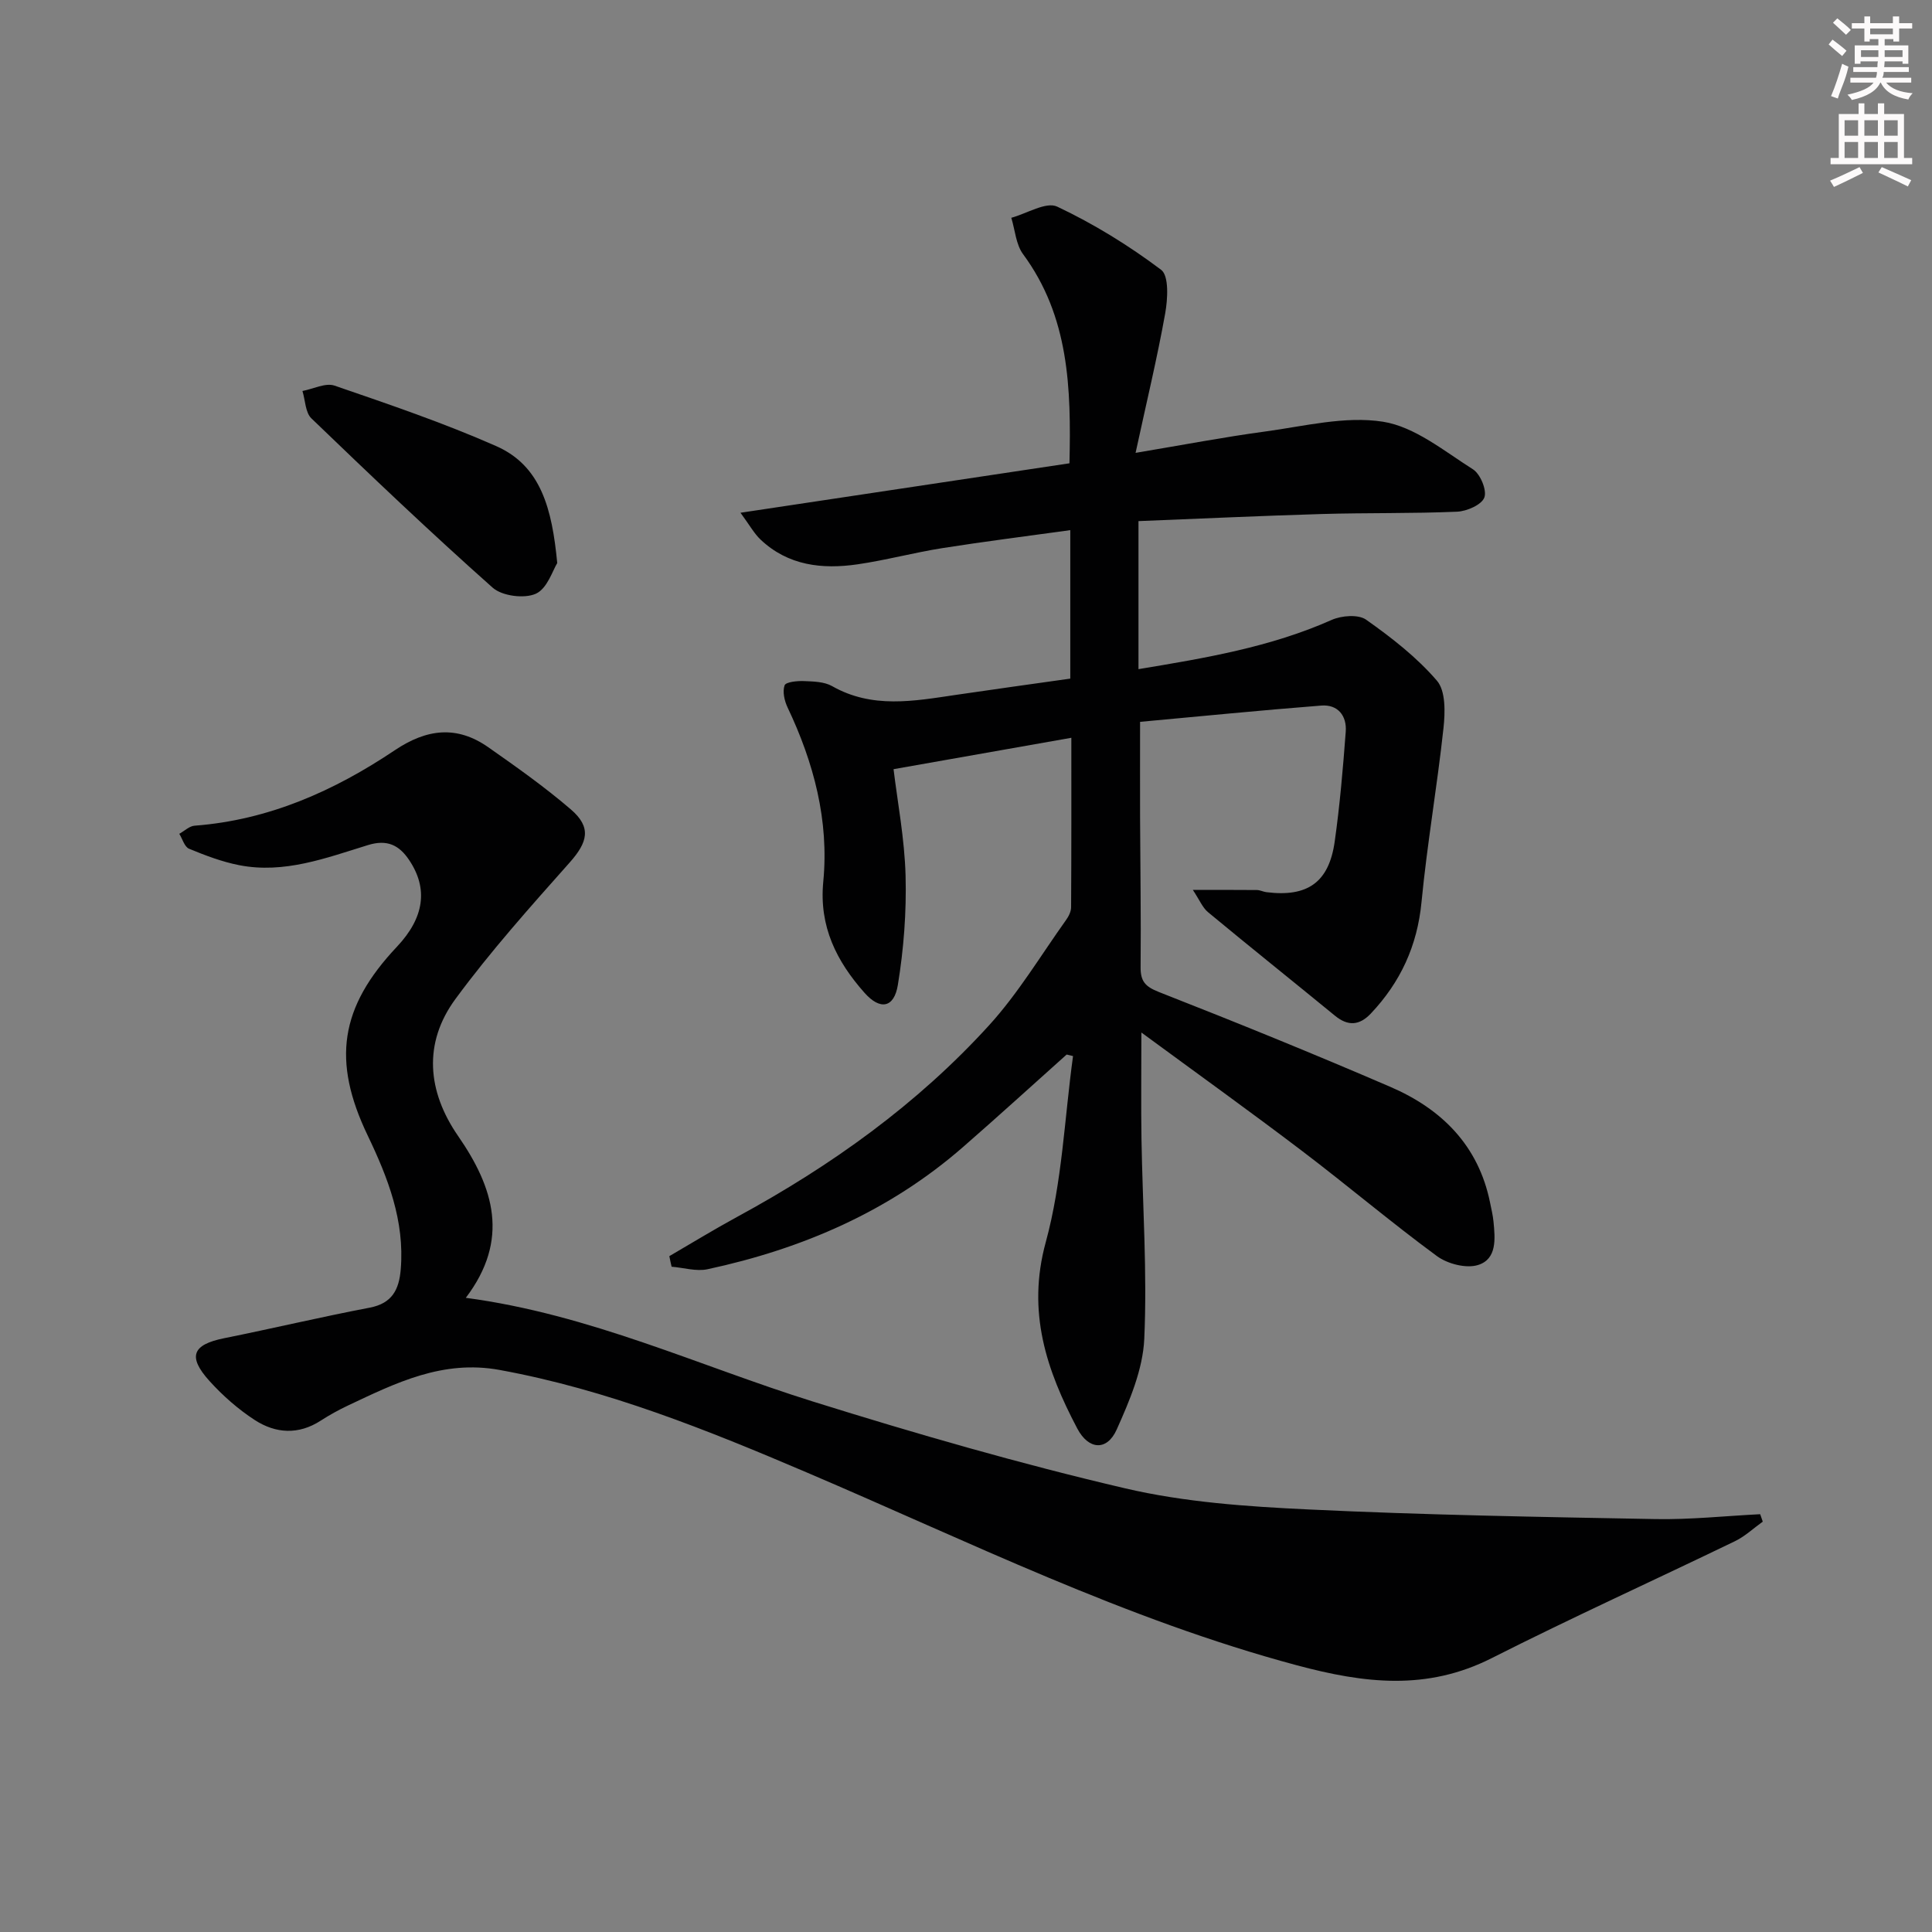
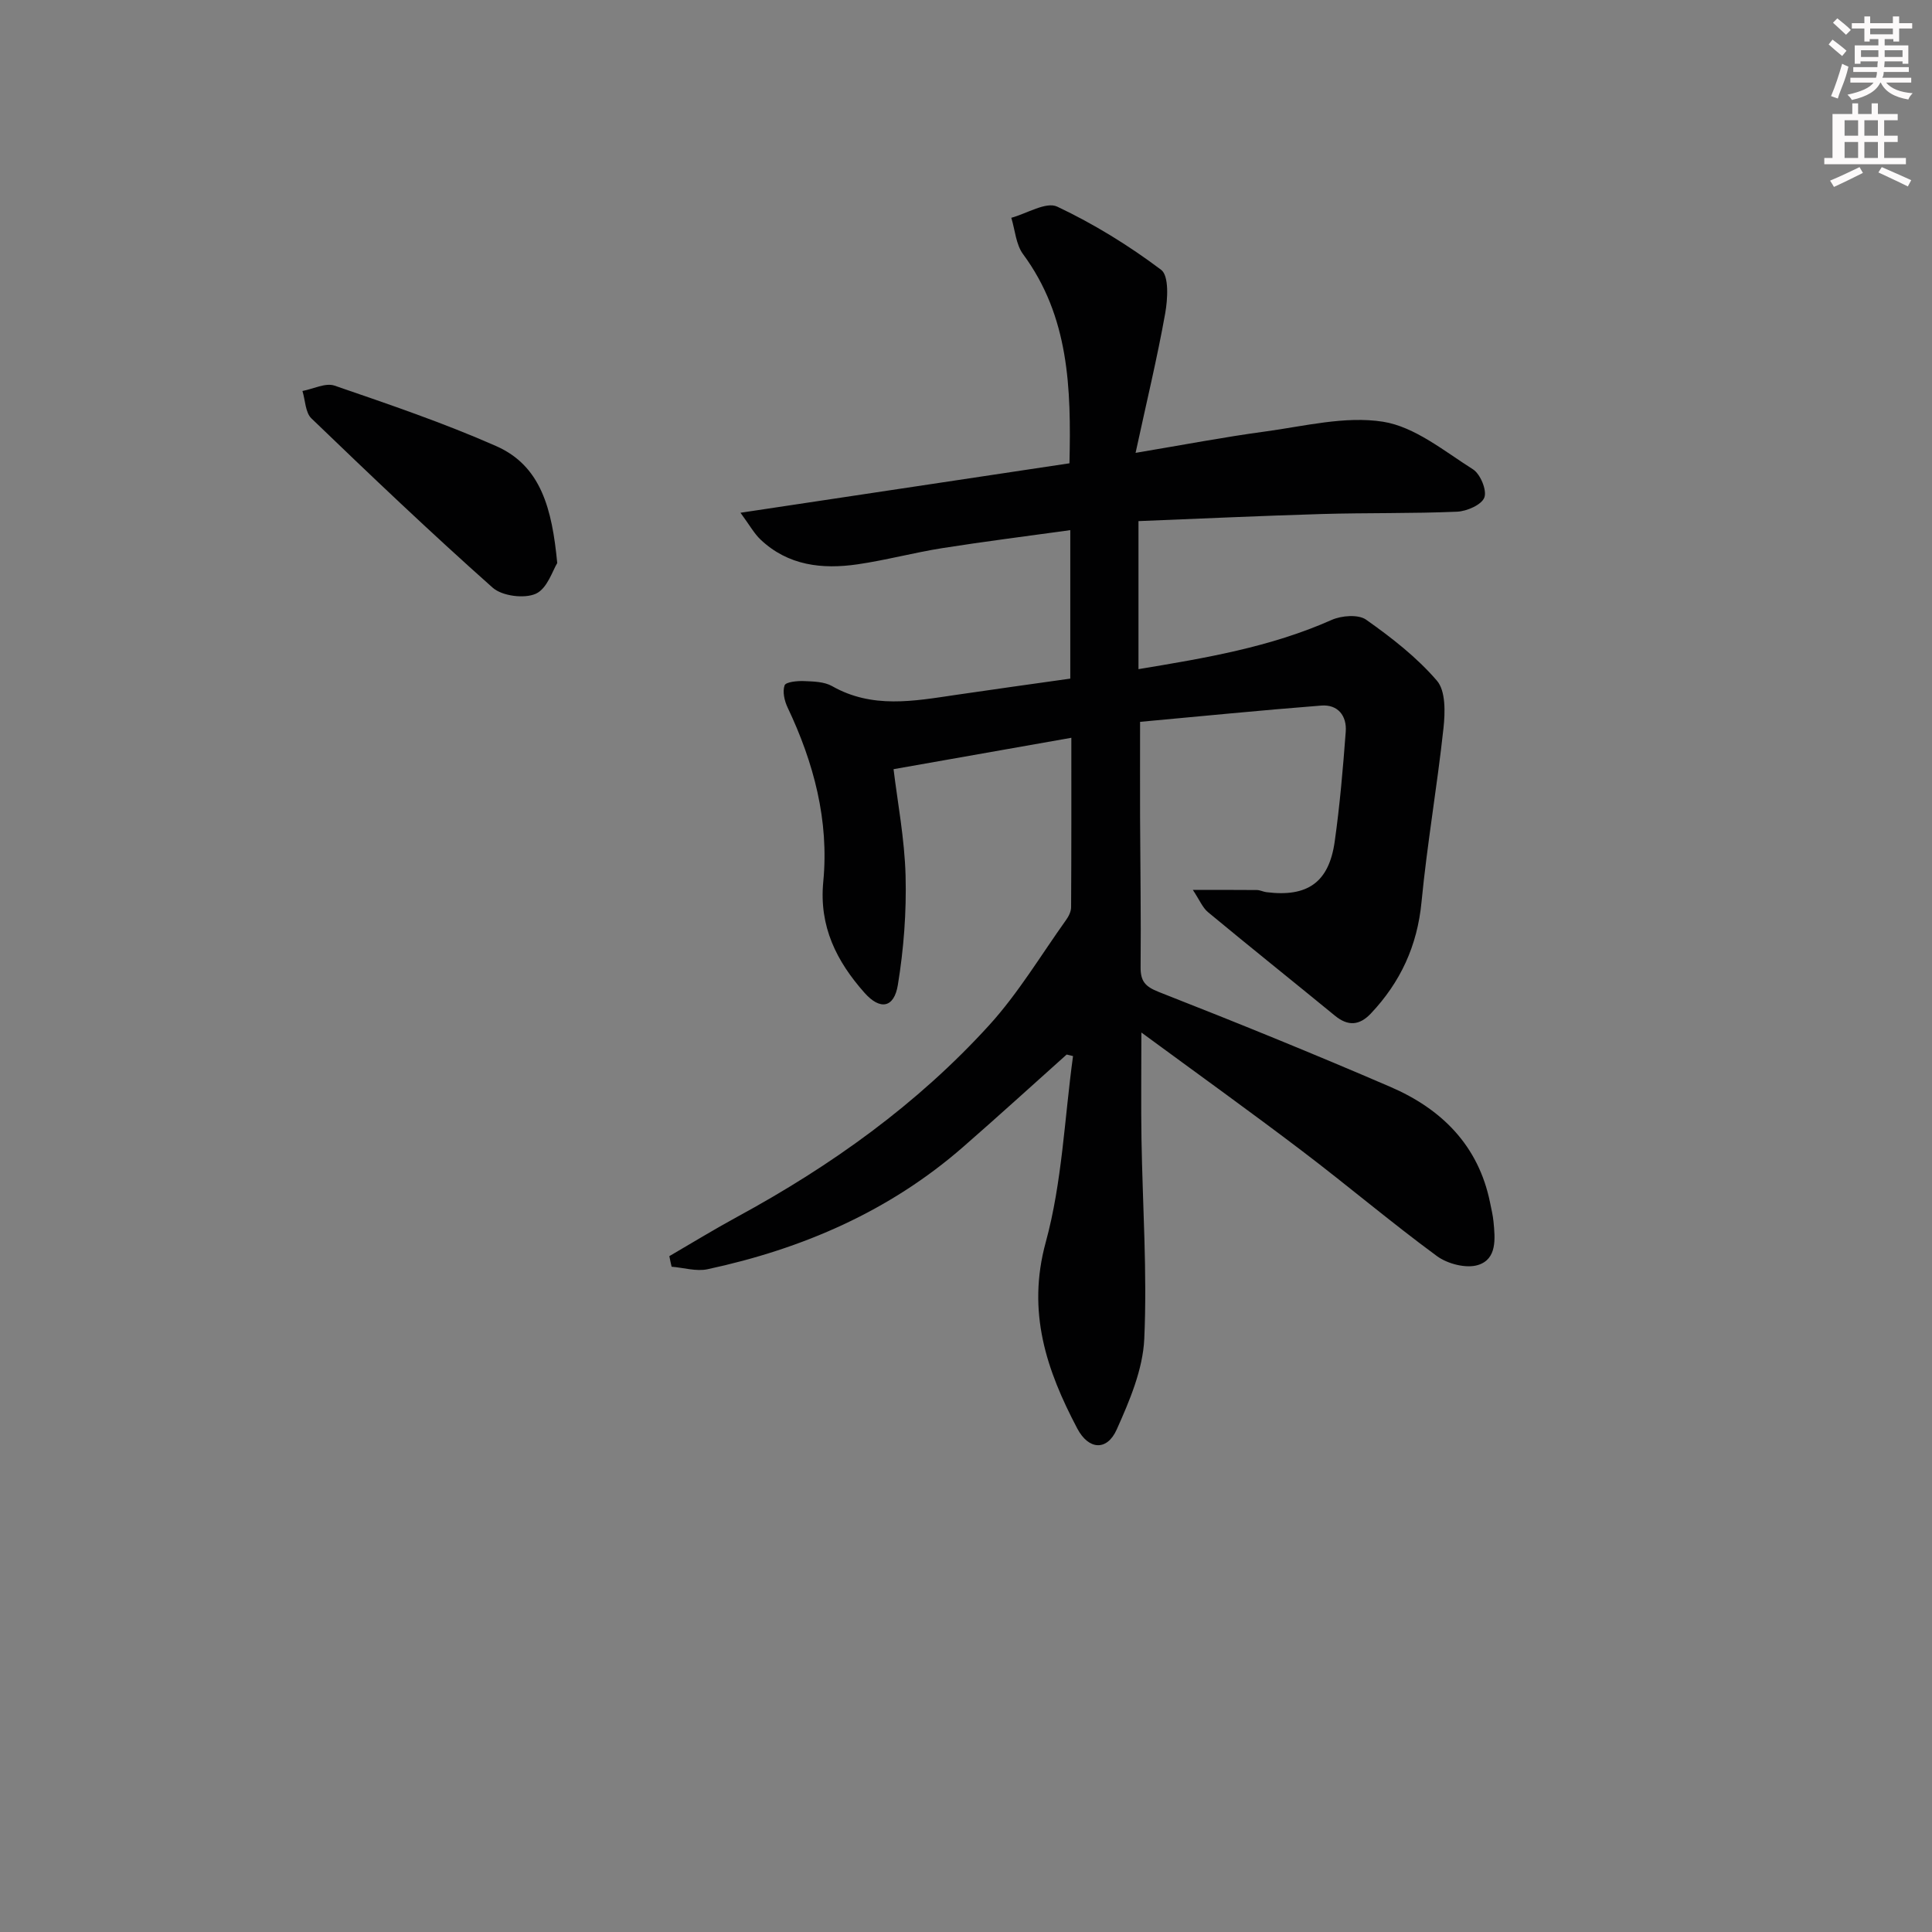
<svg xmlns="http://www.w3.org/2000/svg" enable-background="new 0 0 400 400" viewBox="0 0 400 400">
  <rect x="0" y="0" width="400" height="400" fill="#808080" stroke="none" />
  <g fill="#010102">
    <path d="m138.58 260.07c4.68-2.72 9.29-5.55 14.04-8.13 19.45-10.56 37.29-23.31 52.2-39.71 6-6.6 10.66-14.42 15.88-21.73.55-.76 1.06-1.77 1.06-2.67.07-11.47.05-22.94.05-35.08-12.29 2.17-24.09 4.26-36.81 6.5.81 6.73 2.28 14.37 2.49 22.04.2 7.54-.38 15.2-1.6 22.64-.78 4.76-3.66 5.28-6.91 1.61-5.75-6.49-9.43-13.68-8.53-23 1.22-12.64-1.96-24.64-7.39-36.07-.65-1.37-1.08-3.27-.62-4.57.25-.71 2.61-.95 4-.89 1.97.08 4.2.12 5.83 1.04 8.29 4.72 16.91 3.11 25.56 1.83 7.85-1.16 15.72-2.24 23.76-3.38 0-10.14 0-20.04 0-30.74-9.16 1.27-17.84 2.36-26.47 3.72-5.89.93-11.69 2.5-17.59 3.36-7.31 1.06-14.36.27-20.06-5.12-1.34-1.27-2.27-2.99-4.16-5.56 23.43-3.52 45.62-6.86 68.11-10.24.36-15.57-.06-30.35-9.6-43.29-1.49-2.02-1.66-5-2.44-7.54 3.21-.87 7.2-3.39 9.5-2.31 7.57 3.57 14.83 8.05 21.52 13.08 1.65 1.25 1.37 6.06.84 9.03-1.65 9.23-3.86 18.37-6.13 28.87 9.91-1.66 18.3-3.27 26.76-4.41 8.14-1.1 16.6-3.27 24.45-2.04 6.59 1.04 12.66 6.07 18.63 9.85 1.54.97 2.93 4.33 2.37 5.84s-3.62 2.85-5.64 2.94c-9.31.4-18.65.21-27.97.48-12.59.37-25.17.96-38 1.47v30.65c13.86-2.3 27.3-4.55 39.99-10.19 2.05-.91 5.53-1.19 7.14-.05 5.27 3.72 10.49 7.78 14.66 12.63 1.83 2.12 1.71 6.54 1.36 9.8-1.3 12.03-3.39 23.98-4.55 36.03-.87 9.05-4.35 16.58-10.49 23.08-2.36 2.49-4.73 2.66-7.42.46-8.75-7.17-17.59-14.23-26.3-21.45-1.12-.93-1.73-2.49-3.13-4.6 5.17 0 9.21-.02 13.26.02.65.01 1.28.35 1.94.44 8.51 1.08 12.96-2 14.16-10.43 1.07-7.55 1.72-15.18 2.29-22.79.25-3.28-1.62-5.68-5.06-5.41-12.56.98-25.09 2.23-37.52 3.37 0 7.21-.02 13.48 0 19.75.04 10.33.21 20.66.11 30.99-.03 2.97.93 4.07 3.8 5.2 16.07 6.3 32.07 12.8 47.92 19.64 10.6 4.57 18.23 12.12 20.63 23.95.26 1.3.58 2.6.71 3.91.35 3.55.76 7.79-3.21 9.02-2.46.76-6.31-.24-8.5-1.85-9.51-6.99-18.54-14.65-27.95-21.79-10.57-8.03-21.36-15.77-33.24-24.5 0 8.28-.09 15.15.02 22.02.23 13.8 1.2 27.64.58 41.4-.29 6.36-3.04 12.82-5.71 18.78-2.02 4.51-5.83 4.2-8.15-.19-6.39-12.11-10.49-24.16-6.54-38.59 3.4-12.43 3.88-25.66 5.65-38.54-.44-.11-.88-.21-1.32-.32-7.13 6.38-14.21 12.83-21.42 19.12-15.28 13.34-33.29 21.11-52.93 25.33-2.33.5-4.95-.32-7.44-.52-.18-.72-.32-1.45-.47-2.19z" />
-     <path d="m96.44 268.7c25.74 3.43 48.29 14.1 71.86 21.47 21.34 6.67 42.87 12.89 64.63 17.97 12.36 2.89 25.31 3.78 38.04 4.38 23.91 1.14 47.87 1.55 71.81 1.99 7.21.13 14.43-.65 21.65-1.01.18.51.35 1.03.53 1.54-1.92 1.37-3.68 3.05-5.78 4.06-16.75 8.1-33.72 15.79-50.32 24.19-13.44 6.8-26.34 5.25-40.4 1.48-35.39-9.48-67.99-25.65-101.42-39.91-20.62-8.8-41.37-17.17-63.62-21.23-11.74-2.14-21.44 2.67-31.36 7.36-1.95.92-3.85 1.97-5.66 3.14-4.6 2.98-9.33 2.67-13.64-.12-3.44-2.23-6.63-5.04-9.39-8.09-4.59-5.08-3.52-7.54 3.05-8.86 10.05-2.02 20.04-4.4 30.11-6.32 4.66-.89 6.09-3.73 6.44-7.95.83-10.02-2.65-18.95-6.84-27.69-7.43-15.49-5.76-26.57 6.05-39.09 5.67-6.01 6.52-12.04 2.5-17.99-2.07-3.07-4.55-4.27-8.48-3.06-8.67 2.67-17.37 6-26.71 4.16-3.54-.7-7-2.01-10.35-3.4-.94-.39-1.36-2.02-2.02-3.09 1.06-.58 2.08-1.6 3.17-1.68 15.36-1.16 28.93-7.22 41.46-15.63 6.64-4.45 12.86-5.16 19.36-.6 5.84 4.09 11.69 8.23 17.09 12.87 4.3 3.7 3.5 6.76-.26 10.99-8.15 9.17-16.37 18.36-23.63 28.23-6.74 9.15-5.84 19.16.53 28.38 7.39 10.68 10.75 21.45 1.6 33.51z" />
    <path d="m115.37 116.58c-.91 1.42-2.04 5.26-4.42 6.34s-6.98.49-8.94-1.24c-12.8-11.37-25.2-23.18-37.53-35.05-1.27-1.22-1.27-3.76-1.86-5.68 2.23-.42 4.78-1.75 6.64-1.11 11.26 3.87 22.57 7.71 33.45 12.51 9.32 4.1 11.59 13.02 12.66 24.23z" />
  </g>
  <path d="m378.6 9.2.8-1c.9.7 1.9 1.4 2.9 2.3l-.9 1.1c-1.1-.9-2-1.7-2.8-2.4zm.5 10.7c.9-2.1 1.6-4.3 2.3-6.7.4.2.8.4 1.3.6-.7 3.1-1.5 4.3-2.2 6.6zm.4-15.2.9-.9c1 .8 2 1.6 2.8 2.4l-1 1c-1-.9-1.9-1.8-2.7-2.5zm12.5-1.3h1.2v1.4h2.7v1.1h-2.7v2.7h-1.2v-.5h-1.8v1.3h4.9v3.8h-1.2v-.5h-3.7c0 .4-.1.9-.1 1.2h5.1v1h-5.2c0 .5-.1.9-.3 1.2h6v1h-5.2c1.1 1.3 2.9 2 5.5 2.2-.4.4-.7.8-.9 1.3-2.9-.5-4.8-1.6-5.7-3.5h-.1c-.8 1.7-2.7 2.9-5.9 3.6-.2-.4-.6-.8-.9-1.1 2.8-.6 4.6-1.4 5.4-2.5h-4.8v-1h5.3c.1-.3.2-.7.2-1.2h-4.9v-1h5c0-.4 0-.8.1-1.2h-3.6v.5h-1.2v-3.8h4.9v-1.3h-1.8v.5h-1.1v-2.7h-2.6v-1.1h2.6v-1.4h1.2v1.4h4.7v-1.4zm-6.7 8.4h3.6c0-.4 0-.9 0-1.4h-3.6zm1.9-4.7h4.7v-1.2h-4.7zm6.7 3.3h-3.7v1.4h3.7z" fill="#fcfafa" />
-   <path d="m384.7 21.4h1.3v2.2h2.8v-2.2h1.3v2.2h4.1v9.1h1.7v1.3h-16.9v-1.3h1.7v-9.1h4.1v-2.2zm.3 13.2.7 1.2c-1.8.9-3.8 1.9-6 2.9-.2-.4-.5-.8-.8-1.3 2.4-1 4.4-2 6.1-2.8zm-3.1-6.5h2.8v-3.2h-2.8zm0 4.6h2.8v-3.3h-2.8v3.2zm4.1-4.6h2.8v-3.2h-2.8zm0 4.6h2.8v-3.3h-2.8zm3.6 1.9c2.1.9 4.1 1.8 6.1 2.7l-.7 1.3c-2.2-1.1-4.2-2-6.1-2.9zm3.3-9.7h-2.8v3.2h2.8zm-2.8 7.8h2.8v-3.3h-2.8z" fill="#fcfafa" />
+   <path d="m384.7 21.4v2.2h2.8v-2.2h1.3v2.2h4.1v9.1h1.7v1.3h-16.9v-1.3h1.7v-9.1h4.1v-2.2zm.3 13.2.7 1.2c-1.8.9-3.8 1.9-6 2.9-.2-.4-.5-.8-.8-1.3 2.4-1 4.4-2 6.1-2.8zm-3.1-6.5h2.8v-3.2h-2.8zm0 4.6h2.8v-3.3h-2.8v3.2zm4.1-4.6h2.8v-3.2h-2.8zm0 4.6h2.8v-3.3h-2.8zm3.6 1.9c2.1.9 4.1 1.8 6.1 2.7l-.7 1.3c-2.2-1.1-4.2-2-6.1-2.9zm3.3-9.7h-2.8v3.2h2.8zm-2.8 7.8h2.8v-3.3h-2.8z" fill="#fcfafa" />
</svg>